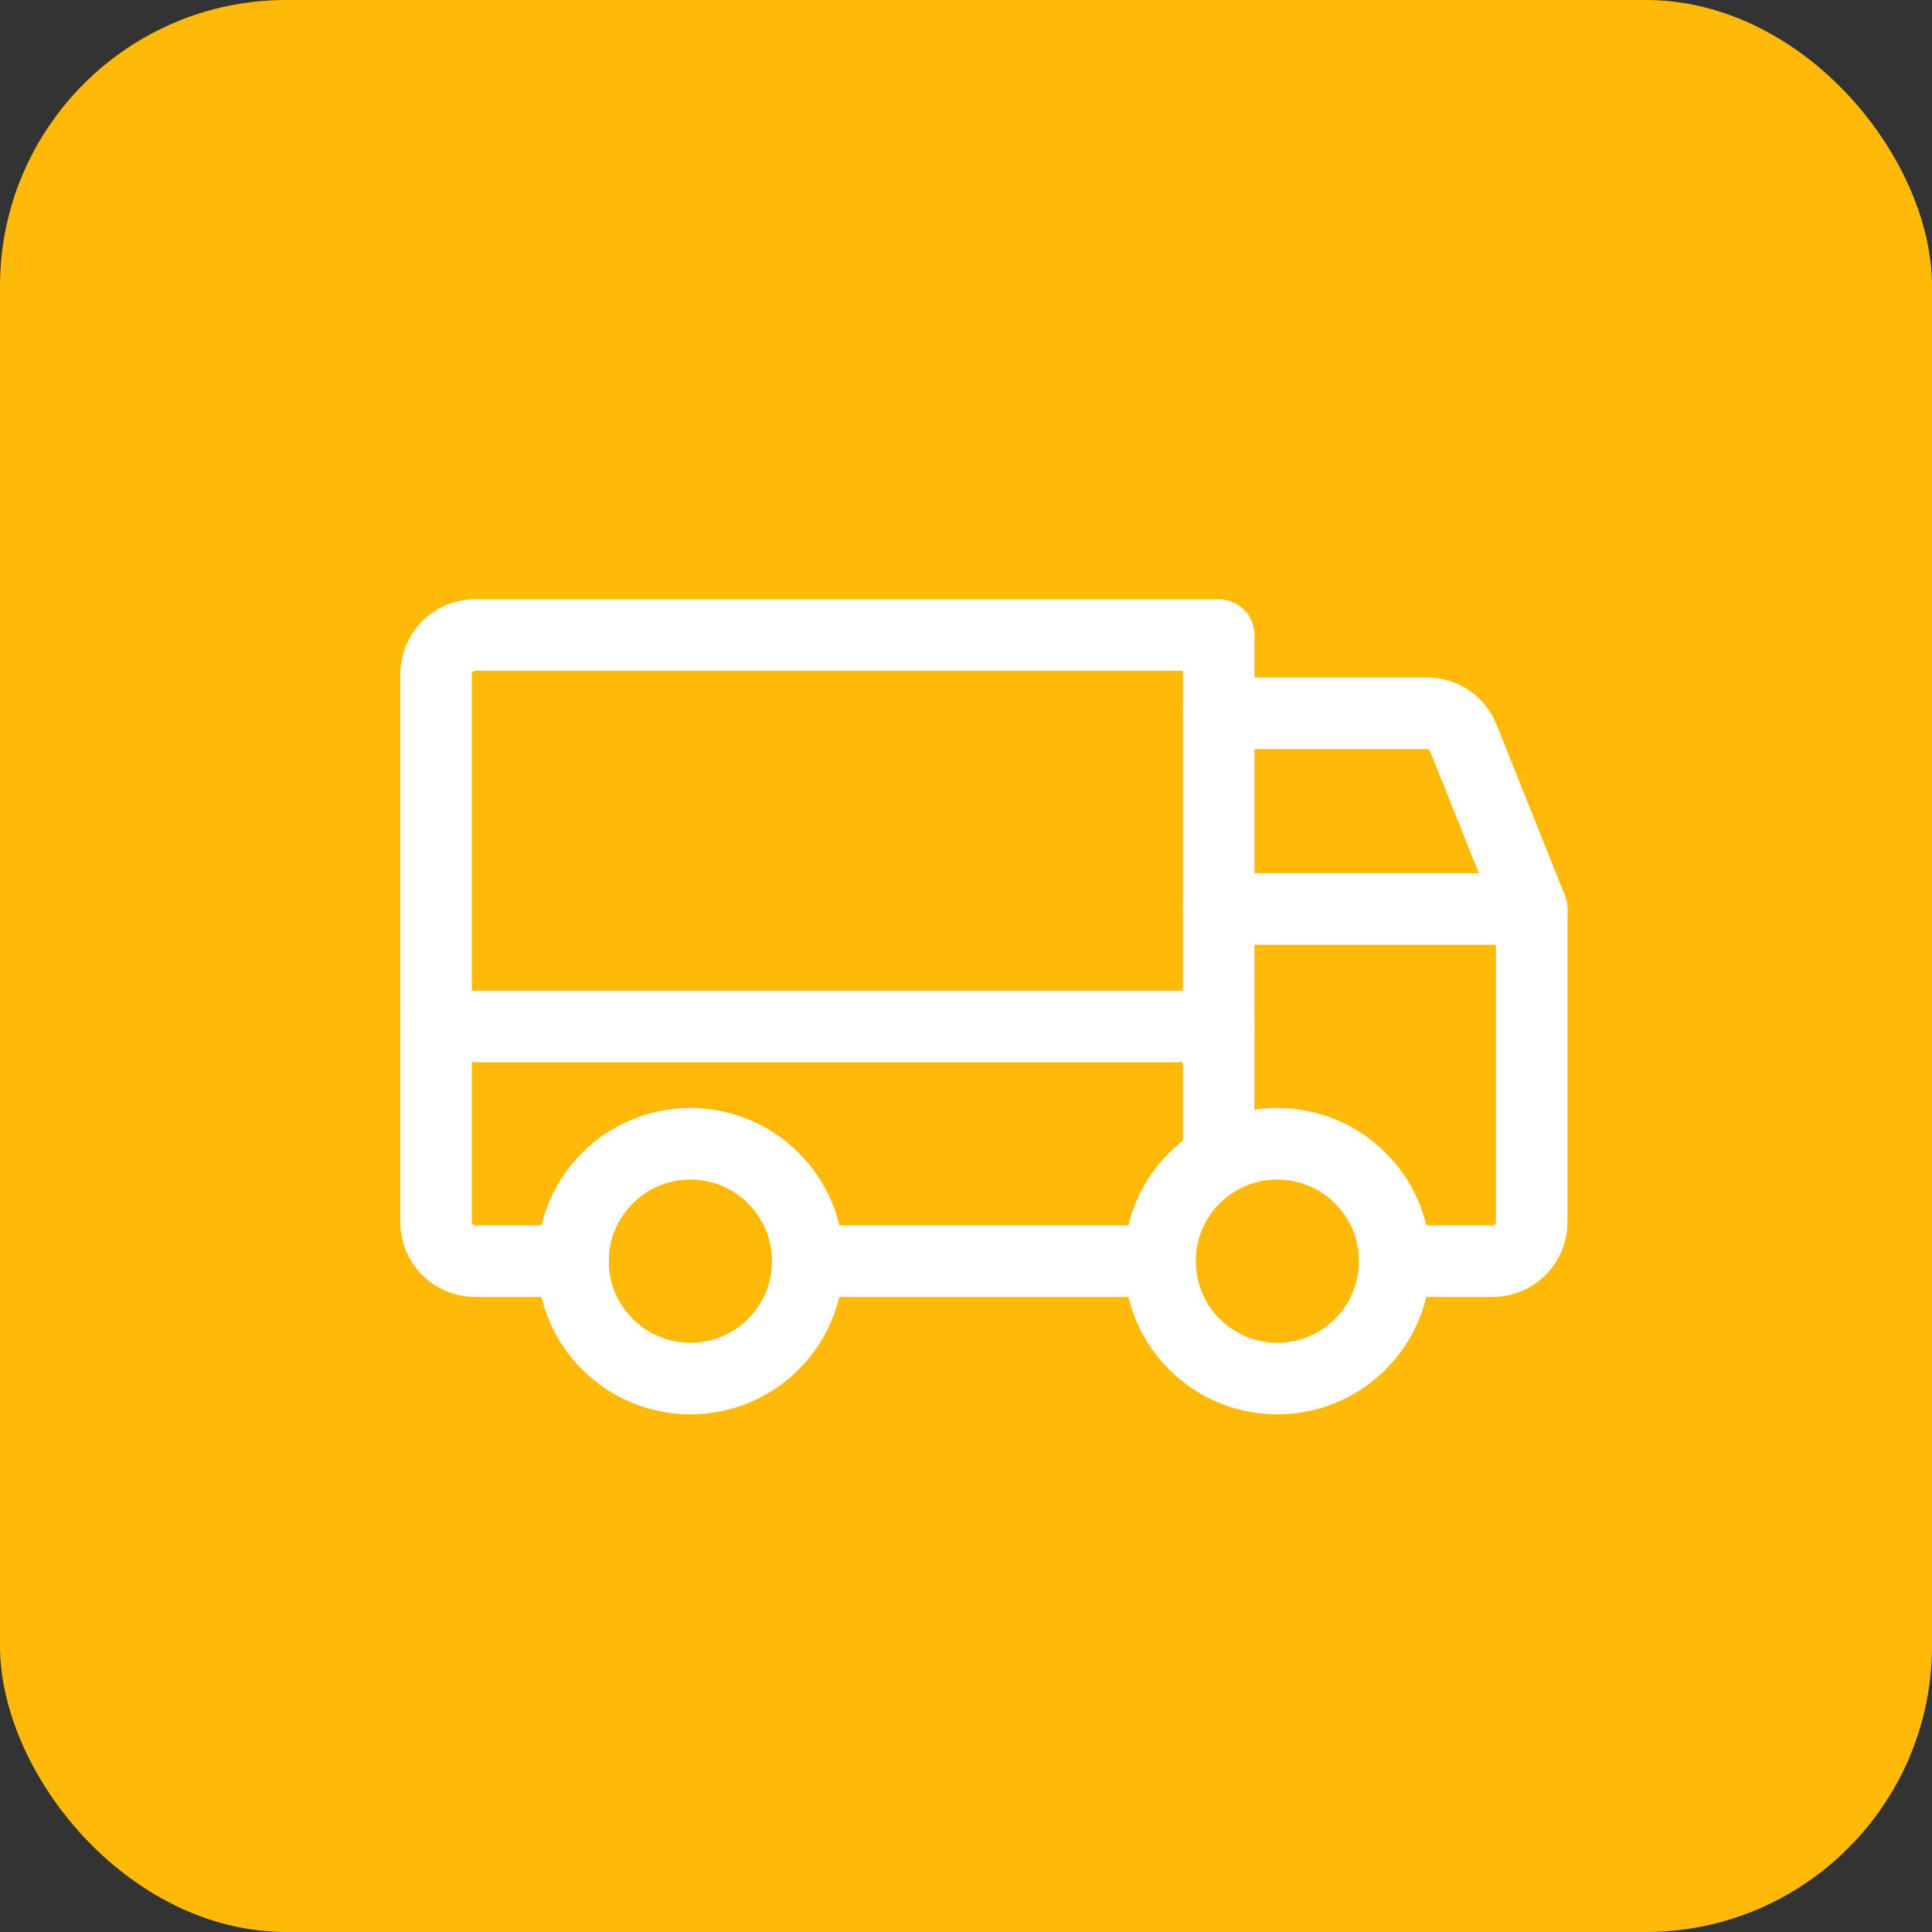
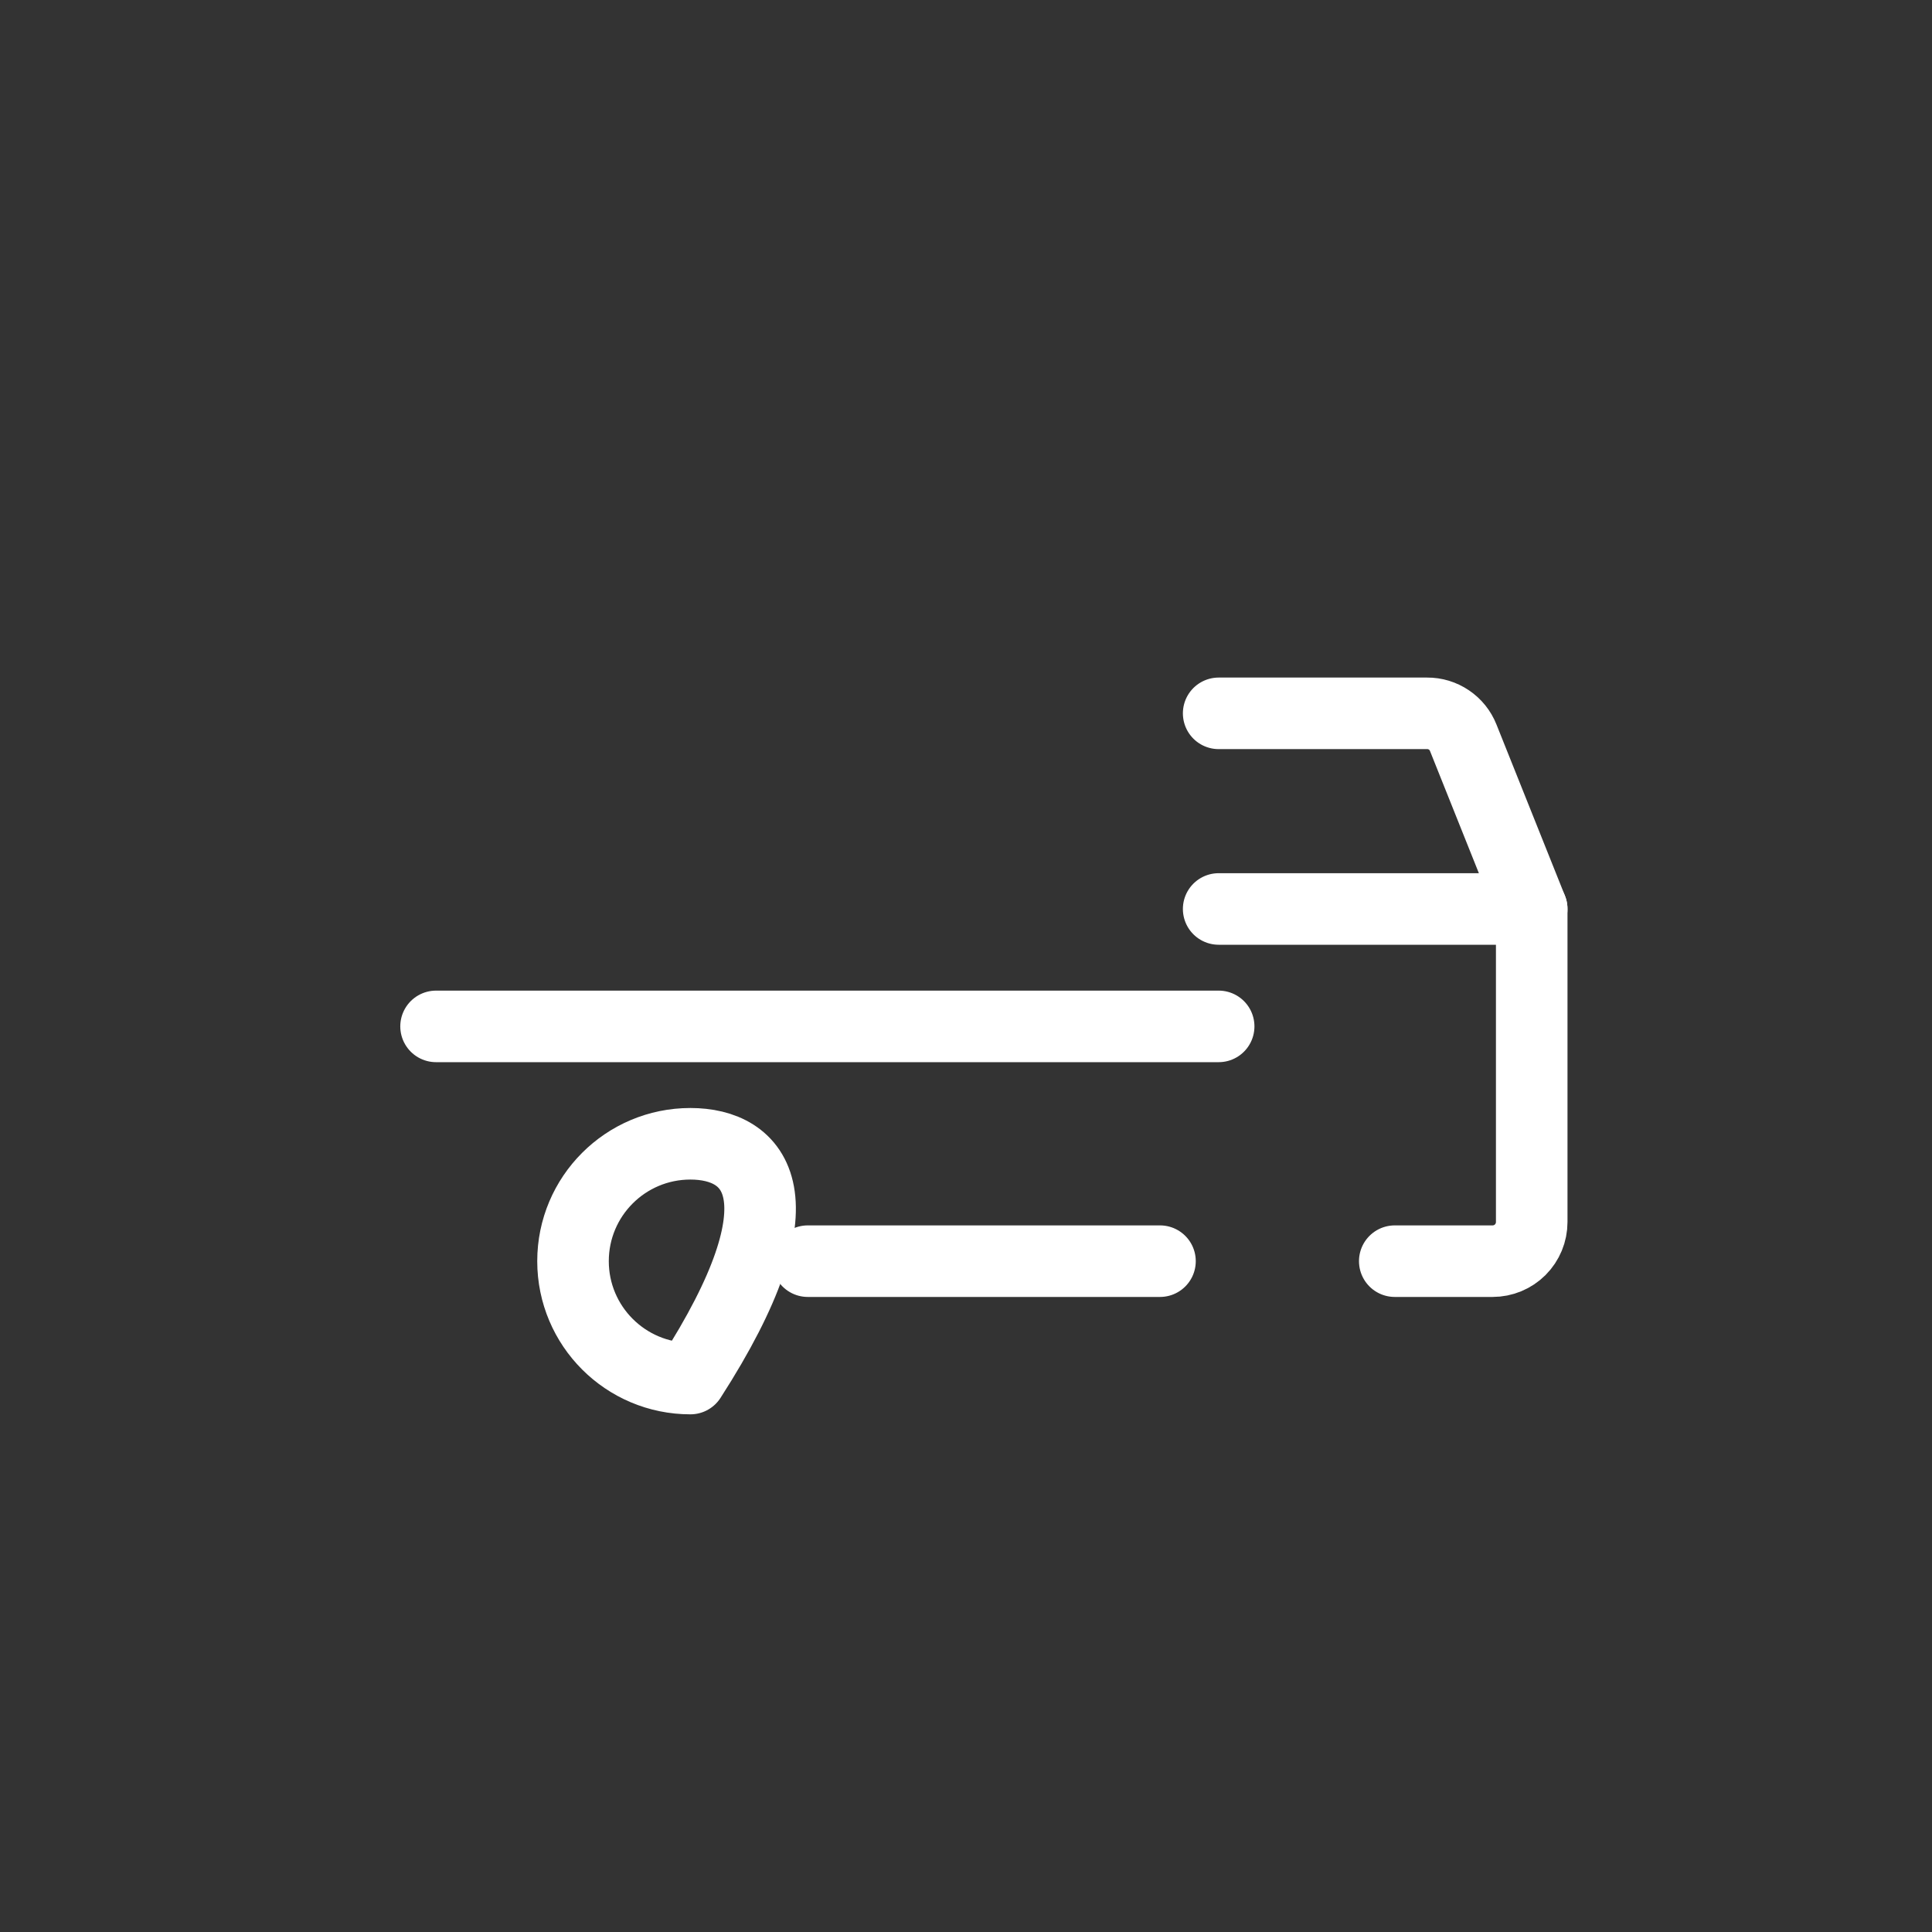
<svg xmlns="http://www.w3.org/2000/svg" width="54" height="54" viewBox="0 0 54 54" fill="none">
  <rect x="0" y="0" width="54" height="54" fill="#333333" stroke="none" />
-   <rect width="54" height="54" rx="8" fill="#FFB909" />
  <path d="M34.062 19.938H39.887C40.105 19.936 40.318 20.001 40.498 20.123C40.679 20.245 40.818 20.418 40.898 20.621L42.812 25.406" stroke="white" stroke-width="2" stroke-linecap="round" stroke-linejoin="round" />
  <path d="M12.188 28.688H34.062" stroke="white" stroke-width="2" stroke-linecap="round" stroke-linejoin="round" />
-   <path d="M35.703 38.531C37.515 38.531 38.984 37.062 38.984 35.25C38.984 33.438 37.515 31.969 35.703 31.969C33.891 31.969 32.422 33.438 32.422 35.25C32.422 37.062 33.891 38.531 35.703 38.531Z" stroke="white" stroke-width="2" stroke-linecap="round" stroke-linejoin="round" />
-   <path d="M19.297 38.531C21.109 38.531 22.578 37.062 22.578 35.25C22.578 33.438 21.109 31.969 19.297 31.969C17.485 31.969 16.016 33.438 16.016 35.25C16.016 37.062 17.485 38.531 19.297 38.531Z" stroke="white" stroke-width="2" stroke-linecap="round" stroke-linejoin="round" />
+   <path d="M19.297 38.531C22.578 33.438 21.109 31.969 19.297 31.969C17.485 31.969 16.016 33.438 16.016 35.25C16.016 37.062 17.485 38.531 19.297 38.531Z" stroke="white" stroke-width="2" stroke-linecap="round" stroke-linejoin="round" />
  <path d="M32.422 35.25H22.578" stroke="white" stroke-width="2" stroke-linecap="round" stroke-linejoin="round" />
-   <path d="M16.016 35.25H13.281C12.991 35.25 12.713 35.135 12.508 34.93C12.303 34.724 12.188 34.446 12.188 34.156V18.844C12.188 18.554 12.303 18.276 12.508 18.07C12.713 17.865 12.991 17.75 13.281 17.75H34.062V32.406" stroke="white" stroke-width="2" stroke-linecap="round" stroke-linejoin="round" />
  <path d="M34.062 25.406H42.812V34.156C42.812 34.446 42.697 34.724 42.492 34.93C42.287 35.135 42.009 35.25 41.719 35.25H38.984" stroke="white" stroke-width="2" stroke-linecap="round" stroke-linejoin="round" />
</svg>